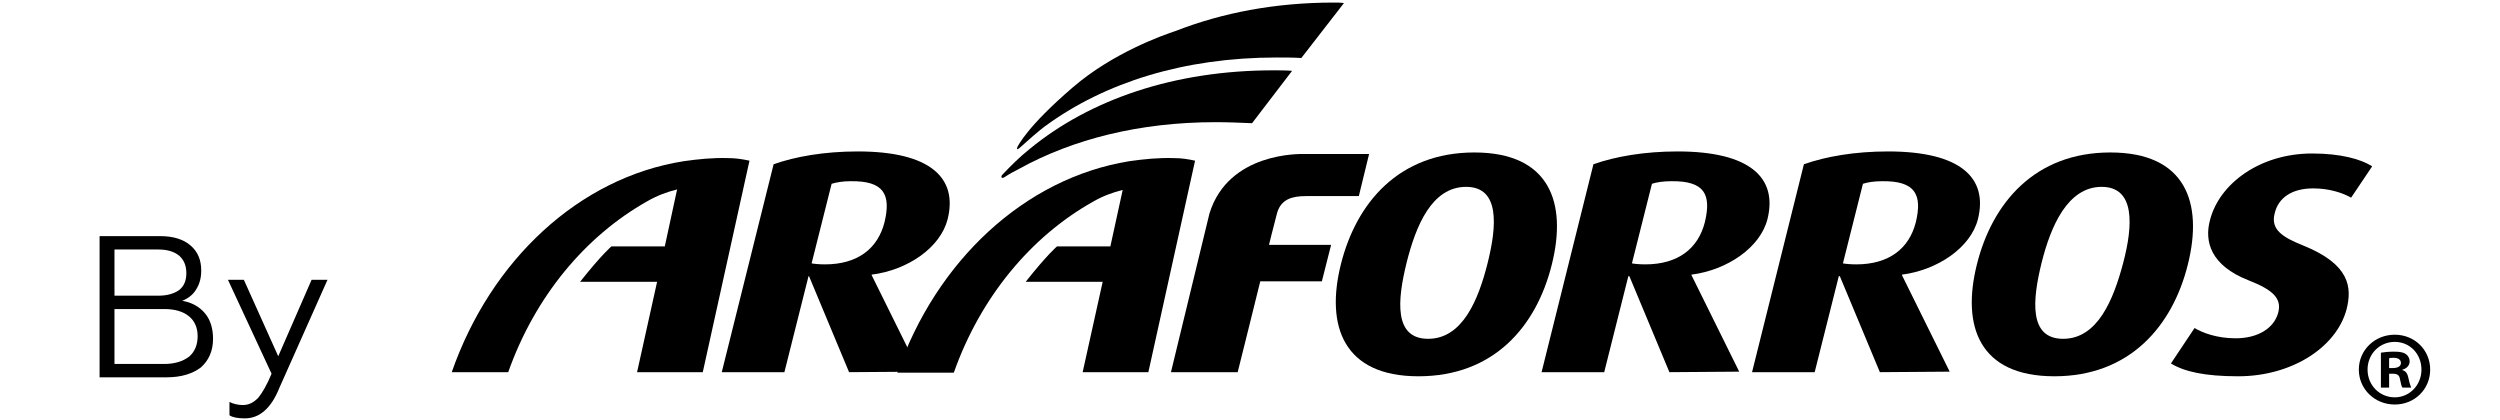
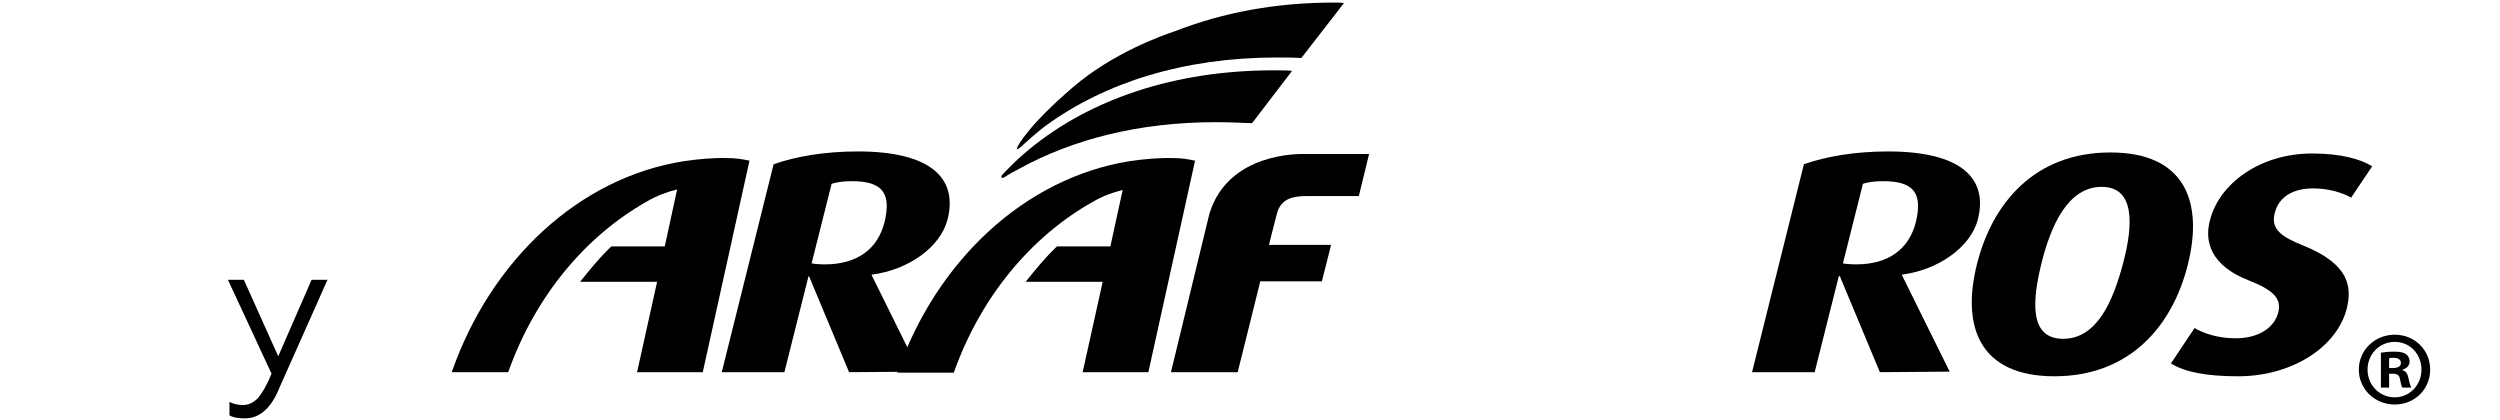
<svg xmlns="http://www.w3.org/2000/svg" version="1.1" id="Camada_2_00000078038447251961860870000014176296183188796314_" x="0px" y="0px" viewBox="0 0 487 81.8" style="enable-background:new 0 0 487 81.8;" xml:space="preserve">
  <g id="Camada_1-2">
    <g>
      <g>
        <path d="M366.2,72.5l-7.8-18.7h-0.2l-4.7,18.7h-12.2l10.1-40.5c4.2-1.5,9.9-2.5,16.4-2.5c14.2,0,19.5,5.2,17.5,13.2     c-1.4,5.5-7.8,9.9-14.8,10.8l0,0.1l9.3,18.8L366.2,72.5L366.2,72.5z M366.6,35.3c-1.5,0-2.8,0.2-3.7,0.5l-3.9,15.5     c0.4,0.1,1.5,0.2,2.6,0.2c6.4,0,10.3-3.1,11.6-8.2C374.5,37.9,373.1,35.2,366.6,35.3" />
        <path d="M400.2,73.3c-14.7,0-18.1-9.8-15.1-21.8c3-12,11.3-21.8,26-21.8s18.1,9.8,15.1,21.8C423.2,63.6,414.8,73.3,400.2,73.3      M409.4,36.4c-6.6,0-9.9,7.6-11.7,14.8c-1.8,7.3-2.5,14.8,4.2,14.8s9.8-7.6,11.7-14.8C415.5,44,416,36.4,409.4,36.4" />
        <path d="M436,73.3c-6.5,0-10.5-0.9-13.1-2.5l4.6-6.9c1.5,0.9,4.3,2,8,2c4.4,0,7.5-2,8.3-5c0.7-2.7-0.9-4.4-5.8-6.3     c-7.4-2.9-8.6-7.6-7.5-11.7c1.8-7.1,9.7-13,19.9-13c5.6,0,9.5,1.1,11.7,2.5l-4.1,6.1c-1.6-0.9-4.2-1.8-7.4-1.8     c-4.1,0-6.8,1.8-7.5,4.9c-0.8,3.1,1.5,4.6,5.5,6.2c9.2,3.7,9.6,8.2,8.5,12.5C455.1,67.7,446.4,73.3,436,73.3" />
-         <path d="M276.3,73.3c-14.6,0-18.1-9.8-15.1-21.8c3-12,11.3-21.8,26-21.8s18.1,9.8,15.1,21.8C299.3,63.6,291,73.3,276.3,73.3      M285.6,36.4c-6.7,0-9.8,7.6-11.6,14.8c-1.8,7.3-2.5,14.8,4.2,14.8s9.8-7.6,11.6-14.8C291.6,44,292.2,36.4,285.6,36.4" />
-         <path d="M325.2,72.5l-7.8-18.7h-0.2l-4.7,18.7h-12.2l10.1-40.5c4.2-1.5,9.9-2.5,16.4-2.5c14.2,0,19.5,5.2,17.5,13.2     c-1.4,5.5-7.8,9.9-14.8,10.8l0,0.1l9.3,18.8L325.2,72.5L325.2,72.5z M325.5,35.3c-1.5,0-2.8,0.2-3.7,0.5l-3.9,15.5     c0.4,0.1,1.5,0.2,2.6,0.2c6.4,0,10.3-3.1,11.6-8.2C333.4,37.9,332.1,35.2,325.5,35.3" />
        <path d="M165.4,72.5l-7.8-18.7h-0.1l-4.7,18.7h-12.2l10.1-40.5c4.2-1.5,9.9-2.5,16.4-2.5c14.2,0,19.5,5.2,17.5,13.2     c-1.4,5.5-7.7,9.9-14.8,10.8l0,0.1l9.3,18.8L165.4,72.5L165.4,72.5z M165.7,35.3c-1.5,0-2.7,0.2-3.7,0.5l-3.9,15.5     c0.4,0.1,1.5,0.2,2.6,0.2c6.4,0,10.3-3.1,11.6-8.2C173.6,37.9,172.2,35.2,165.7,35.3" />
        <path d="M141.9,30.8c-3-0.1-5.9,0.2-8.7,0.6C112.8,34.6,95.6,50.7,88,72.5h11c5.2-14.7,15-26.5,27.1-33.3     c1.9-1.1,3.8-1.8,5.8-2.3L129.5,48h-10.4c0,0-2,1.7-6.1,6.9h15l-3.9,17.6h12.8l8.7-39.4l0.4-1.8C144.6,31,143.3,30.8,141.9,30.8" />
        <path d="M254.4,38.2h10.3l2-8.2H254c-0.7,0-14.7-0.4-18.4,11.6l-7.5,30.9h13c0,0,4.1-16.4,4.4-17.7h12l1.8-7.1h-12.1     c0,0,0.8-3.3,1.6-6.3C249.6,38.8,251.7,38.2,254.4,38.2" />
        <path d="M248.1,13.7c-19.4,0-35.8,5.7-47.5,15.3c-2,1.6-3.7,3.3-5.4,5.1c-0.3,0.4,0,0.7,0.3,0.5c0,0,0.1-0.1,0.2-0.1     c0.9-0.6,1.8-1.1,2.8-1.6c10.5-5.8,23.5-9.1,38.3-9.1c2.4,0,4.7,0.1,7.1,0.2l7.8-10.2C250.5,13.7,249.3,13.7,248.1,13.7" />
        <path d="M259.8,0.5c-11.4,0-21.7,2-30.7,5.5c-2.7,0.9-12.3,4.3-20.1,11c-9.1,7.8-10.7,11.5-10.8,11.6c-0.2,0.5,0,0.6,0.3,0.3     c0.1-0.1,0.4-0.3,0.7-0.6c3.2-2.9,4.5-3.8,4.5-3.8c11.5-8.4,26.9-13.3,45-13.3c1.6,0,3.2,0,4.8,0.1l8.3-10.7     C261.2,0.5,260.5,0.5,259.8,0.5" />
        <path d="M228.7,30.8c-3-0.1-5.9,0.2-8.7,0.6c-20.4,3.3-37.6,19.4-45.2,41.2h11c5.2-14.7,15-26.5,27.1-33.3     c1.9-1.1,3.8-1.8,5.8-2.3L216.3,48h-10.4c0,0-2,1.7-6.1,6.9h15l-3.9,17.6h12.8l8.7-39.4l0.4-1.8C231.4,31,230.2,30.8,228.7,30.8" />
        <path d="M473.4,72c0,3.8-3,6.8-6.9,6.8s-7-3-7-6.8s3.1-6.8,7-6.8S473.4,68.2,473.4,72 M461.2,72c0,3,2.3,5.4,5.3,5.4     c2.9,0,5.2-2.4,5.2-5.4s-2.2-5.4-5.2-5.4S461.2,69,461.2,72 M465.4,75.5h-1.6v-6.8c0.6-0.1,1.5-0.2,2.6-0.2     c1.3,0,1.9,0.2,2.3,0.5c0.4,0.3,0.7,0.8,0.7,1.4c0,0.8-0.6,1.4-1.4,1.6v0.1c0.7,0.2,1,0.7,1.2,1.7c0.2,1,0.4,1.4,0.5,1.7h-1.7     c-0.2-0.2-0.3-0.8-0.5-1.7c-0.1-0.7-0.5-1-1.4-1h-0.7L465.4,75.5L465.4,75.5z M465.4,71.7h0.7c0.9,0,1.6-0.3,1.6-1     c0-0.6-0.5-1-1.4-1c-0.4,0-0.7,0-0.9,0.1C465.4,69.8,465.4,71.7,465.4,71.7z" />
      </g>
    </g>
  </g>
  <g>
-     <path d="M32.5,73.5H19.4V46h11.9c2.4,0,4.4,0.6,5.8,1.8c1.4,1.2,2.1,2.8,2.1,4.9c0,1.4-0.3,2.6-1,3.7c-0.6,1-1.5,1.7-2.7,2.2   c1.8,0.3,3.3,1.1,4.4,2.4c1.1,1.3,1.6,3,1.6,5c0,2.3-0.8,4.2-2.4,5.6C37.5,72.8,35.3,73.5,32.5,73.5z M22.3,48.6v9h8.5   c1.8,0,3.1-0.4,4.1-1.1c1-0.8,1.4-1.9,1.4-3.3c0-1.5-0.5-2.6-1.4-3.4c-1-0.8-2.3-1.2-4.1-1.2H22.3z M22.3,60.2v10.7H32   c2,0,3.6-0.5,4.8-1.4c1.1-0.9,1.7-2.3,1.7-4c0-1.7-0.6-3-1.7-3.9c-1.1-0.9-2.7-1.4-4.8-1.4H22.3z" />
    <path d="M47.7,81.5c-1.4,0-2.4-0.2-3-0.6v-2.6c0.8,0.4,1.7,0.6,2.6,0.6c1.2,0,2.1-0.5,3-1.4c0.8-1,1.7-2.5,2.6-4.7l-8.5-18.3h3.1   l6.7,14.9l6.5-14.9h3.1l-9.4,21.1C52.8,79.6,50.5,81.5,47.7,81.5z" />
  </g>
</svg>